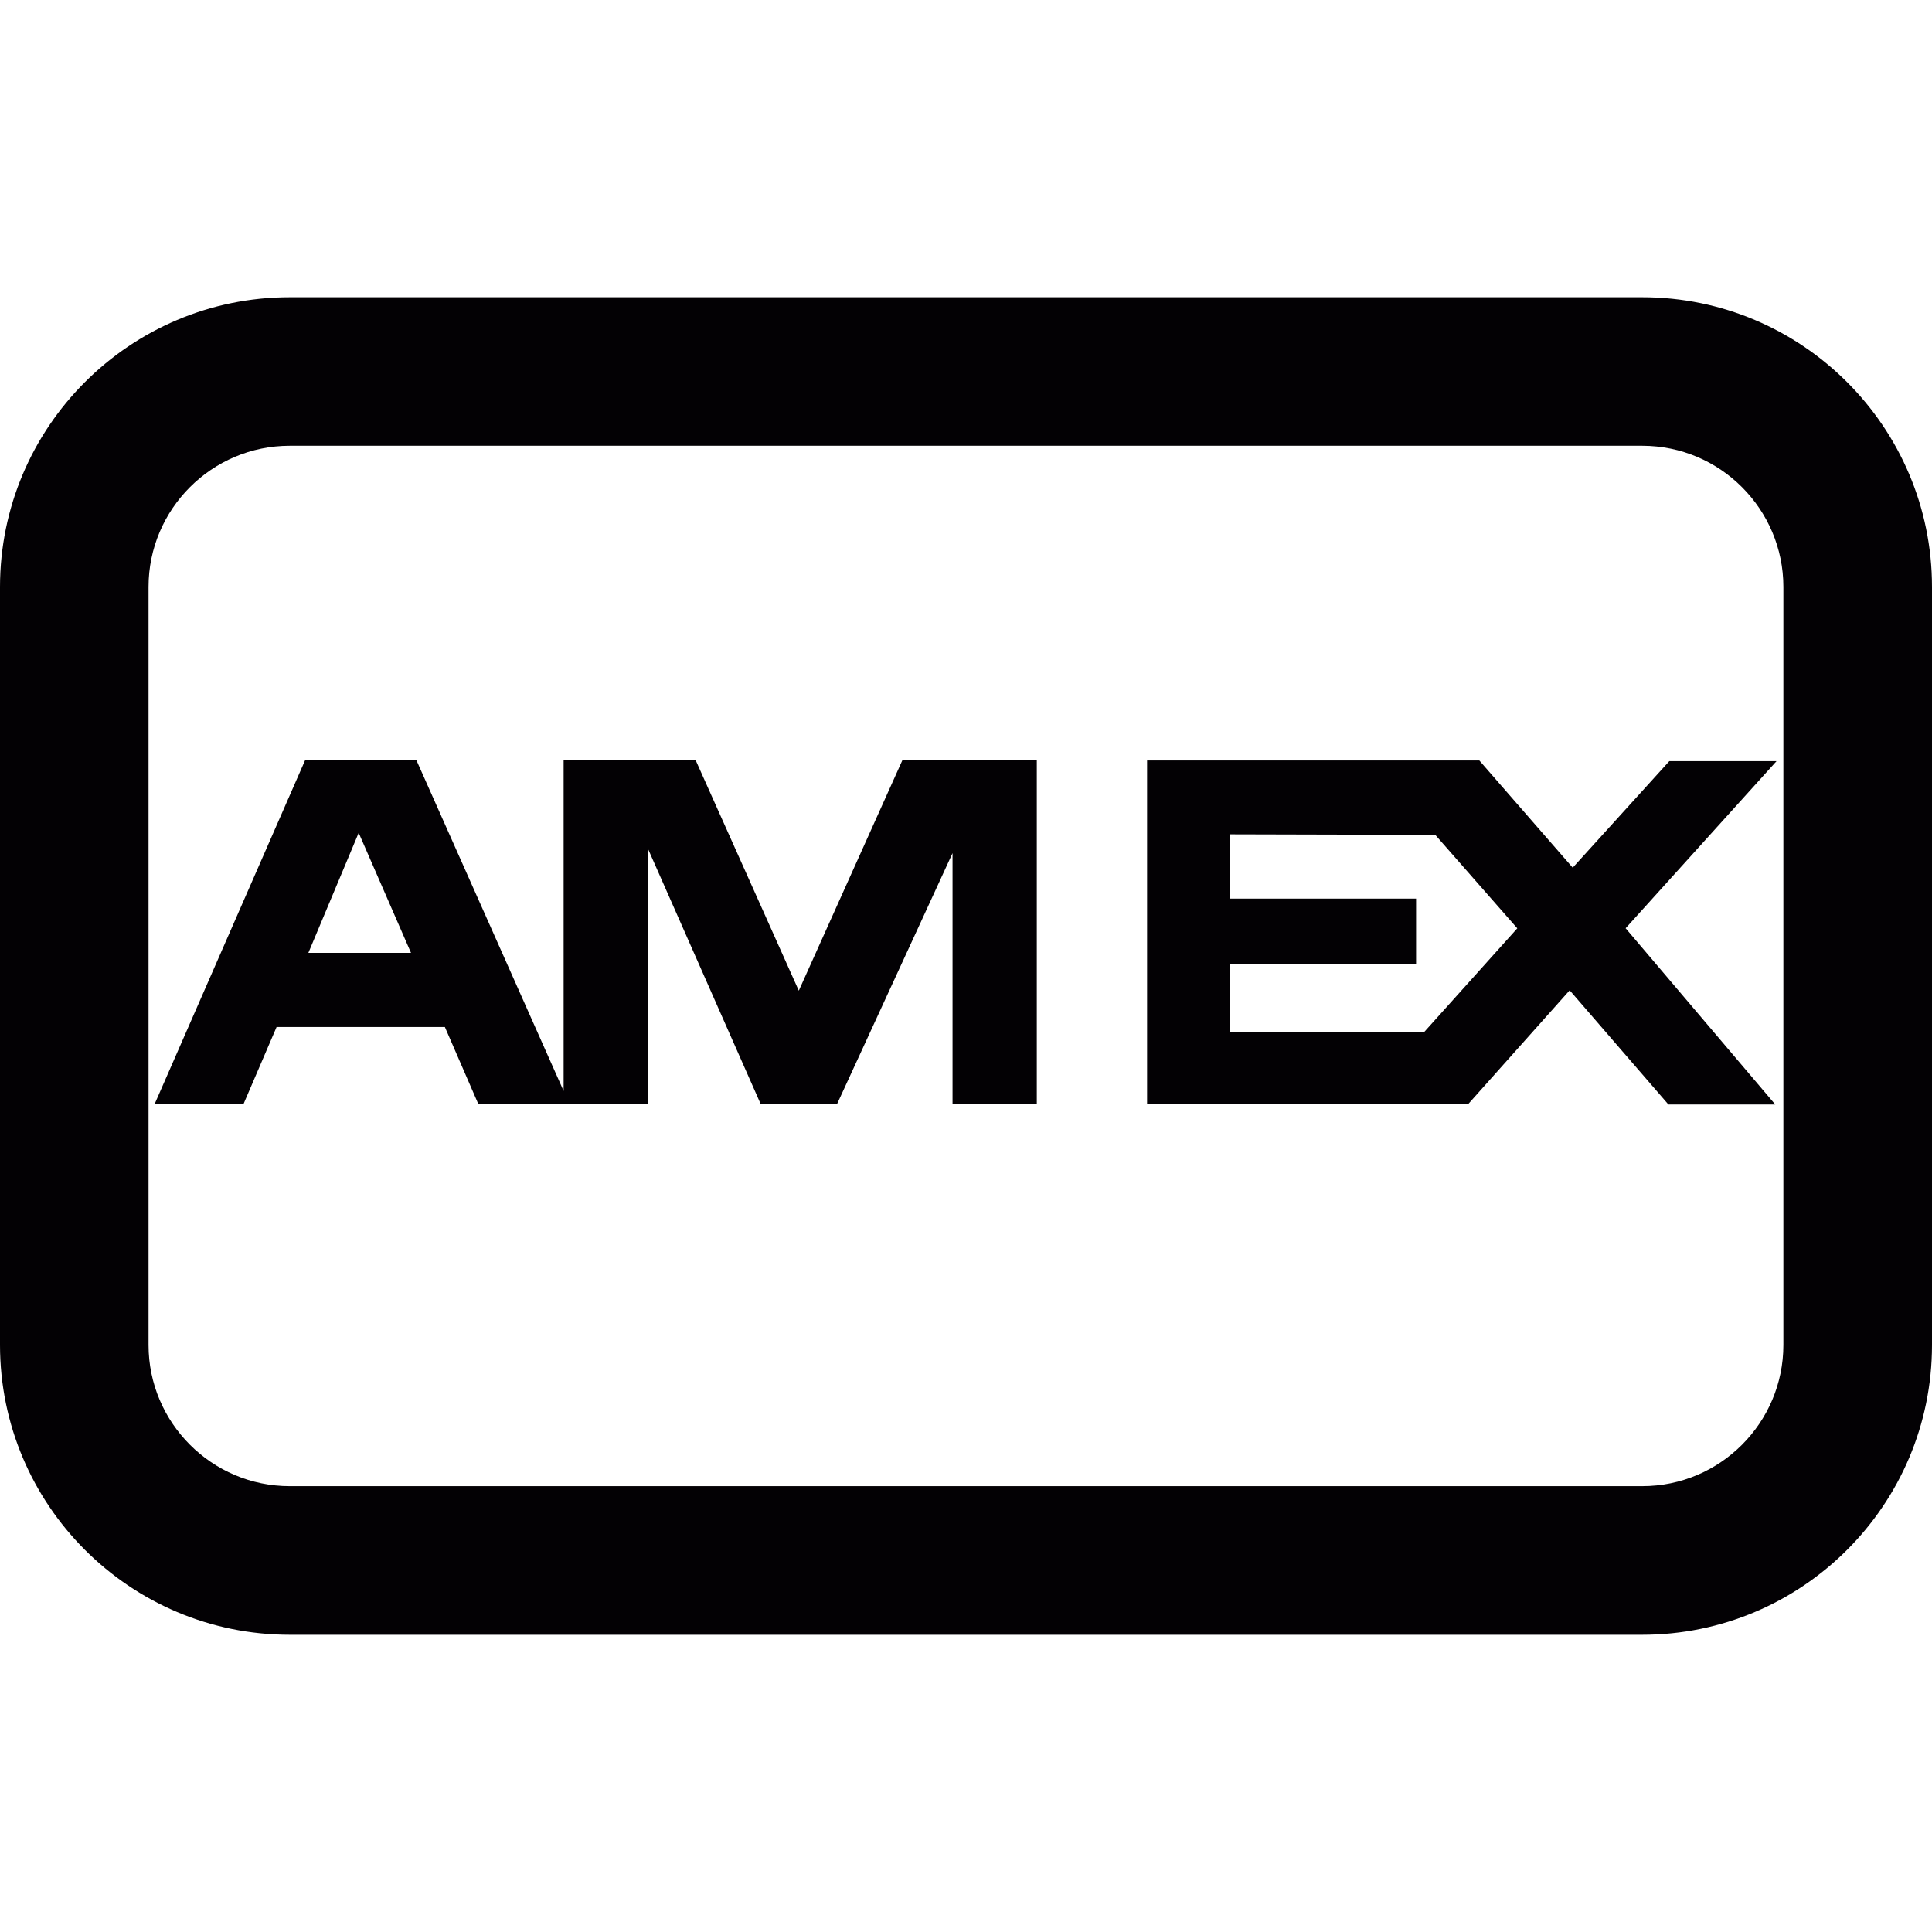
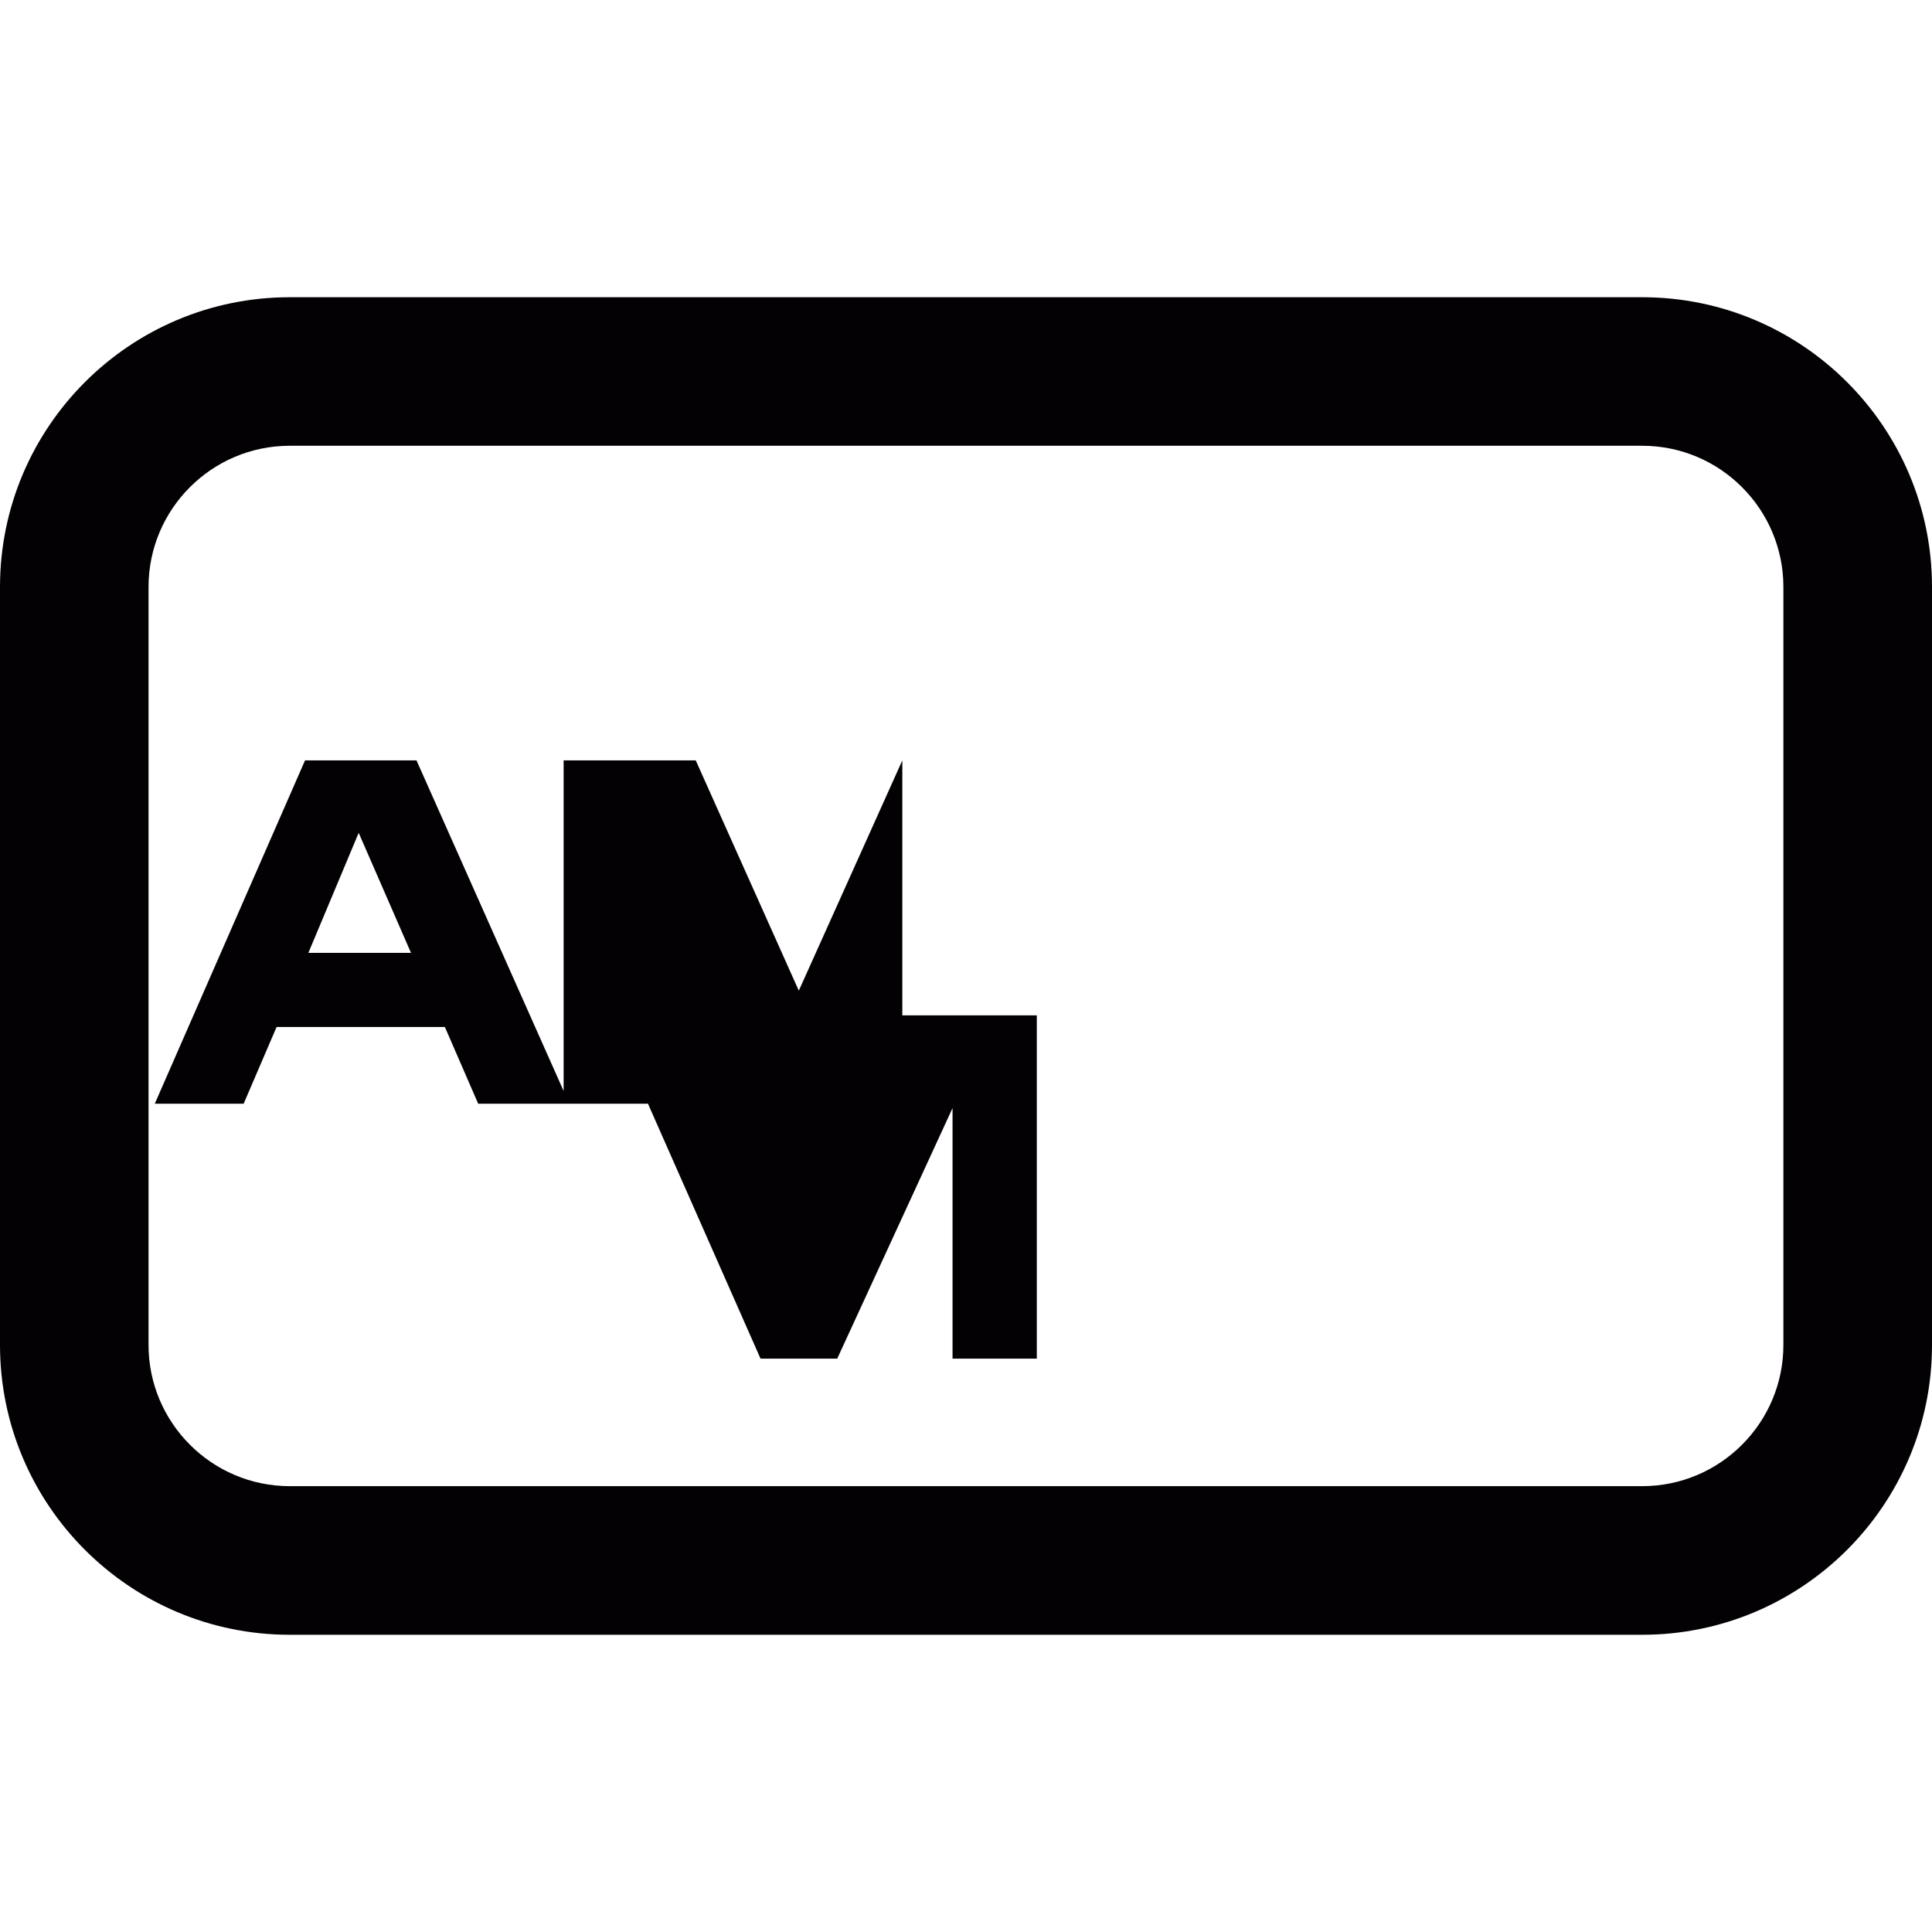
<svg xmlns="http://www.w3.org/2000/svg" version="1.1" id="Capa_1" x="0px" y="0px" viewBox="0 0 26 26" style="enable-background:new 0 0 26 26;" xml:space="preserve">
  <g>
    <g>
      <g>
        <path style="fill:#030104;" d="M22.101,5.999c1.048,0,1.899,0.853,1.899,1.9V18.1c0,1.048-0.852,1.9-1.899,1.9H3.899     c-1.048,0-1.9-0.853-1.9-1.9V7.899c0-1.048,0.852-1.9,1.9-1.9H22.101 M22.101,4H3.899C1.748,4,0,5.747,0,7.899V18.1     C0,20.253,1.748,22,3.899,22H22.1c2.152,0,3.9-1.747,3.9-3.899V7.899C26,5.747,24.252,4,22.101,4L22.101,4z" />
      </g>
    </g>
-     <path style="fill:#030104;" d="M12.143,10.233l-1.393,3.099l-1.387-3.099H7.585v4.449l-1.98-4.449h-1.5l-2.022,4.62h1.196   l0.443-1.032h2.265l0.448,1.032H8.72v-3.431l1.515,3.431h1.032l1.552-3.372v3.372h1.134v-4.62H12.143z M4.15,12.823l0.677-1.615   l0.704,1.615H4.15z" />
-     <path style="fill:#030104;" d="M21.877,12.492l2.031-2.249h-1.443l-1.3,1.434l-1.257-1.443h-4.471v4.62h4.325l1.362-1.527   l1.329,1.537h1.438L21.877,12.492z M19.17,13.884h-2.615v-0.913h2.502v-0.878h-2.502v-0.865l2.76,0.007l1.104,1.258L19.17,13.884z" />
+     <path style="fill:#030104;" d="M12.143,10.233l-1.393,3.099l-1.387-3.099H7.585v4.449l-1.98-4.449h-1.5l-2.022,4.62h1.196   l0.443-1.032h2.265l0.448,1.032H8.72l1.515,3.431h1.032l1.552-3.372v3.372h1.134v-4.62H12.143z M4.15,12.823l0.677-1.615   l0.704,1.615H4.15z" />
  </g>
  <g>
</g>
  <g>
</g>
  <g>
</g>
  <g>
</g>
  <g>
</g>
  <g>
</g>
  <g>
</g>
  <g>
</g>
  <g>
</g>
  <g>
</g>
  <g>
</g>
  <g>
</g>
  <g>
</g>
  <g>
</g>
  <g>
</g>
</svg>